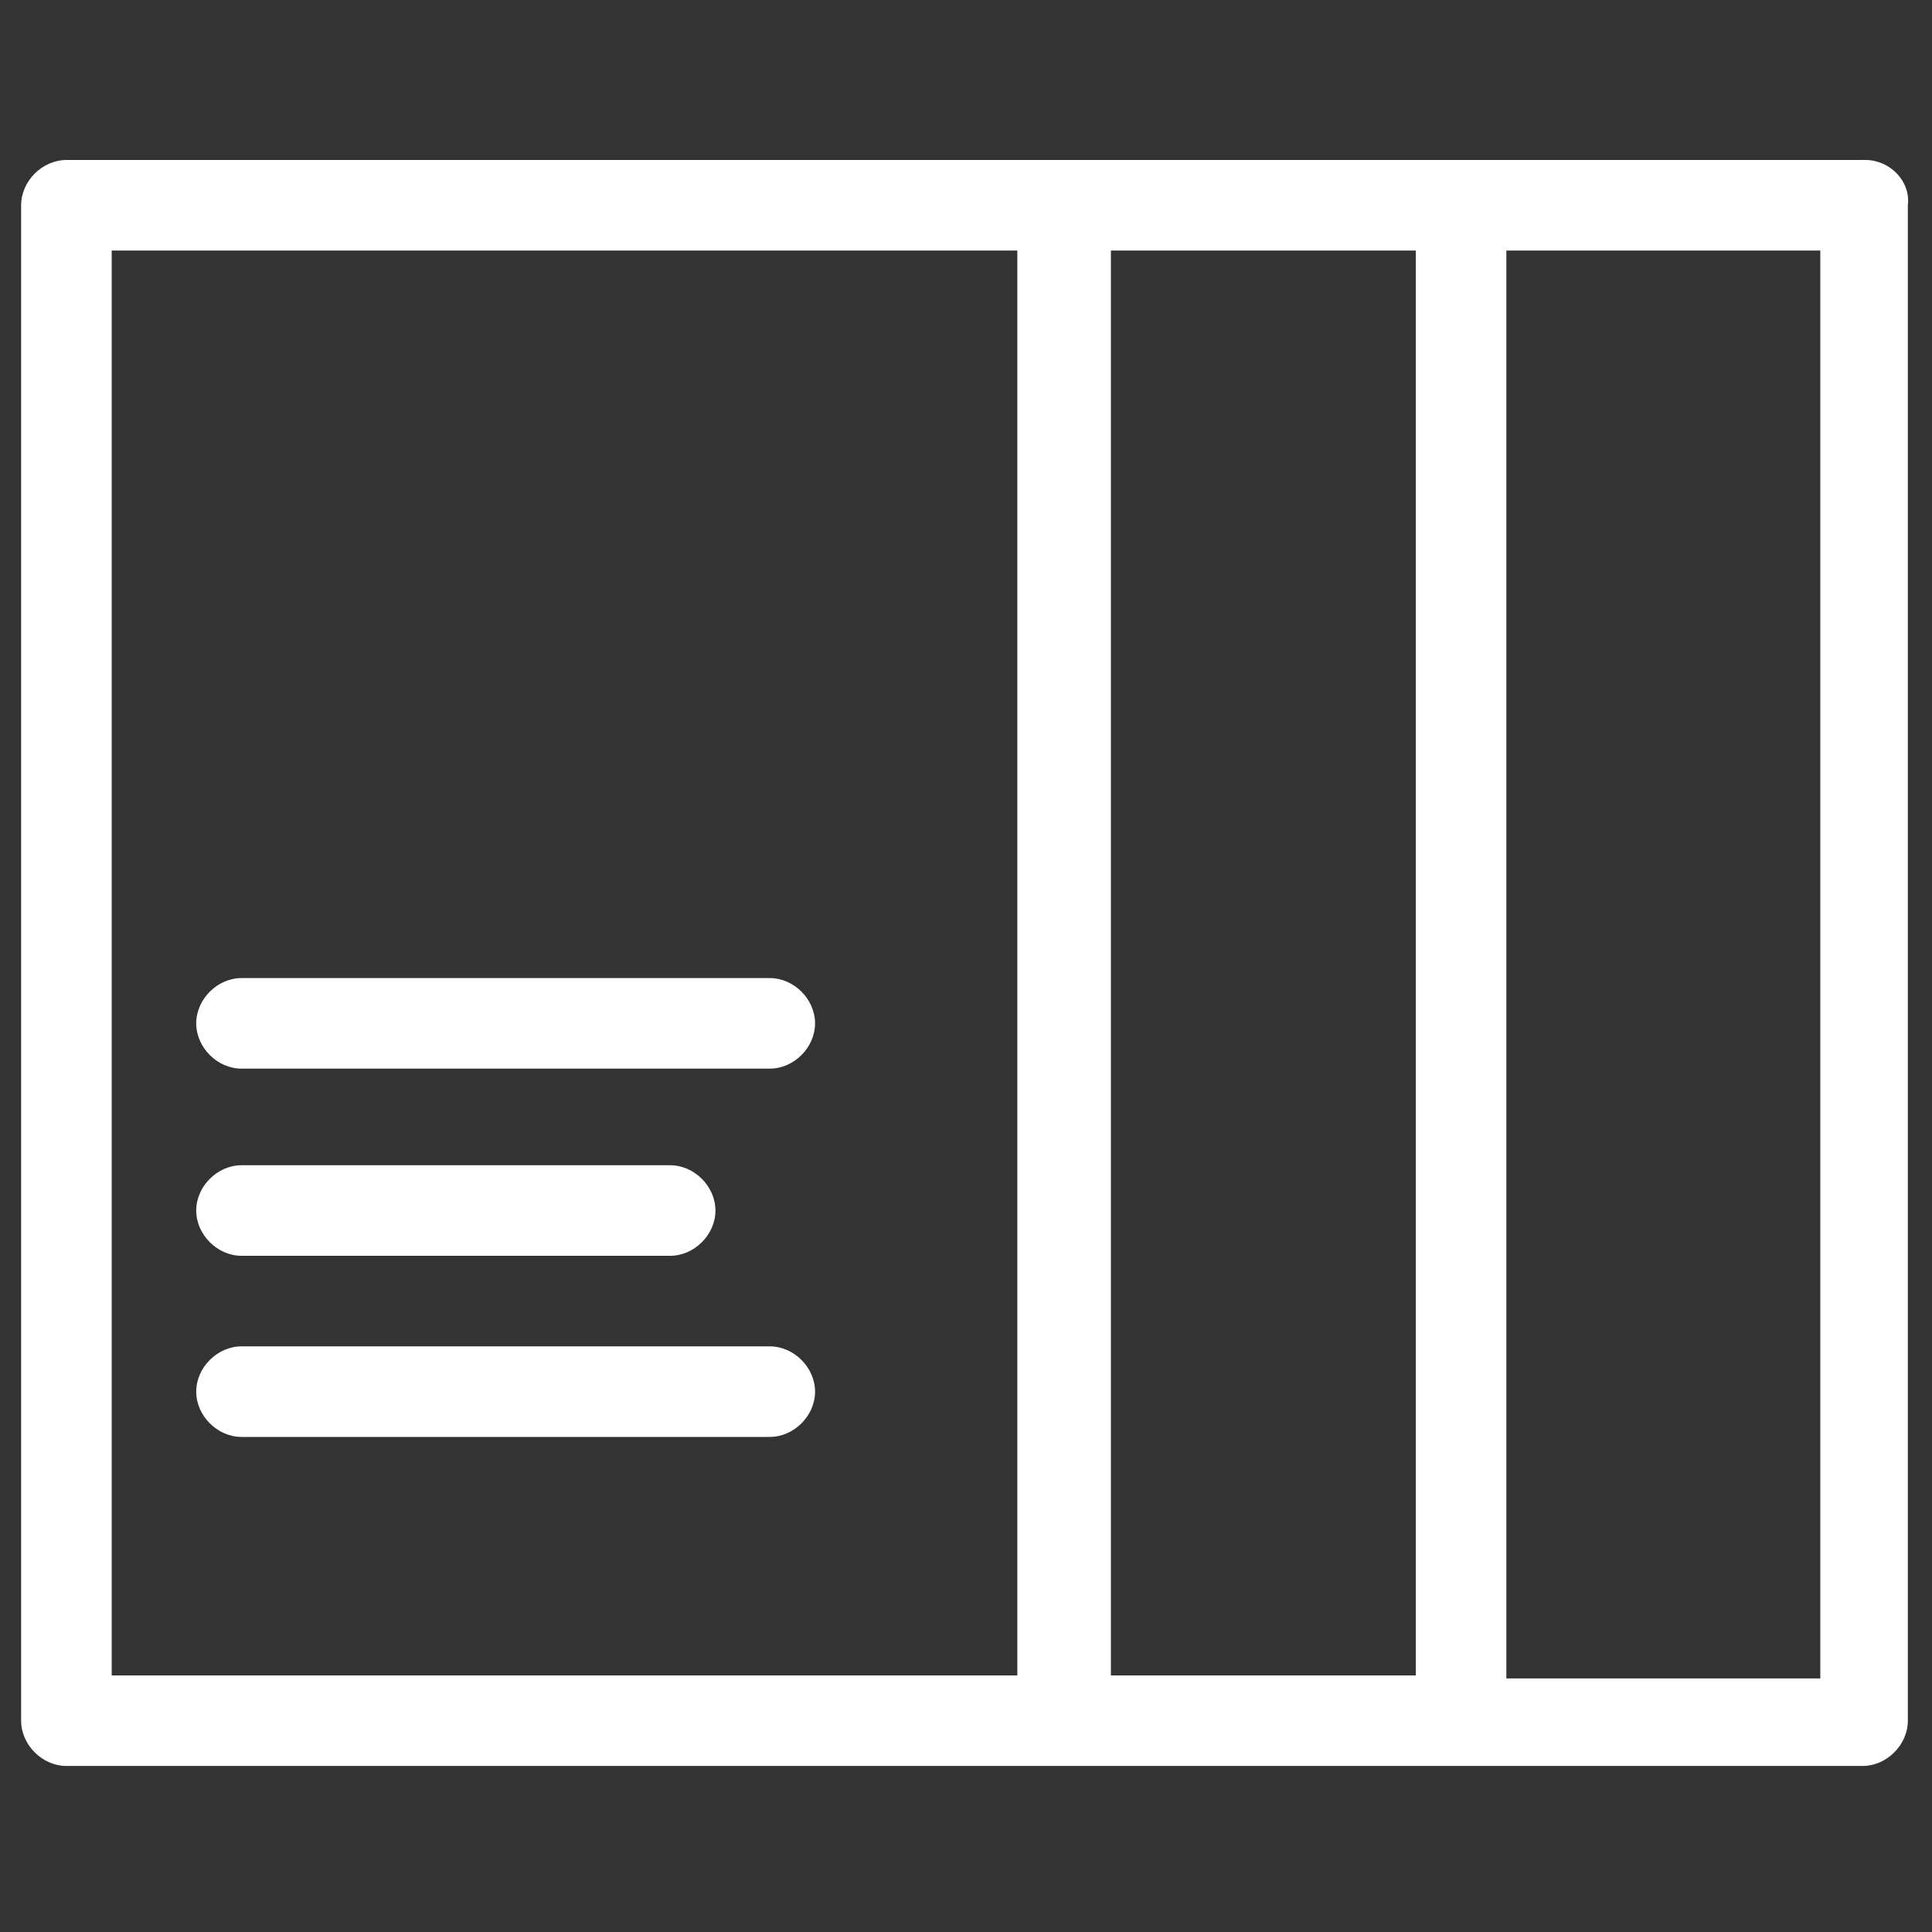
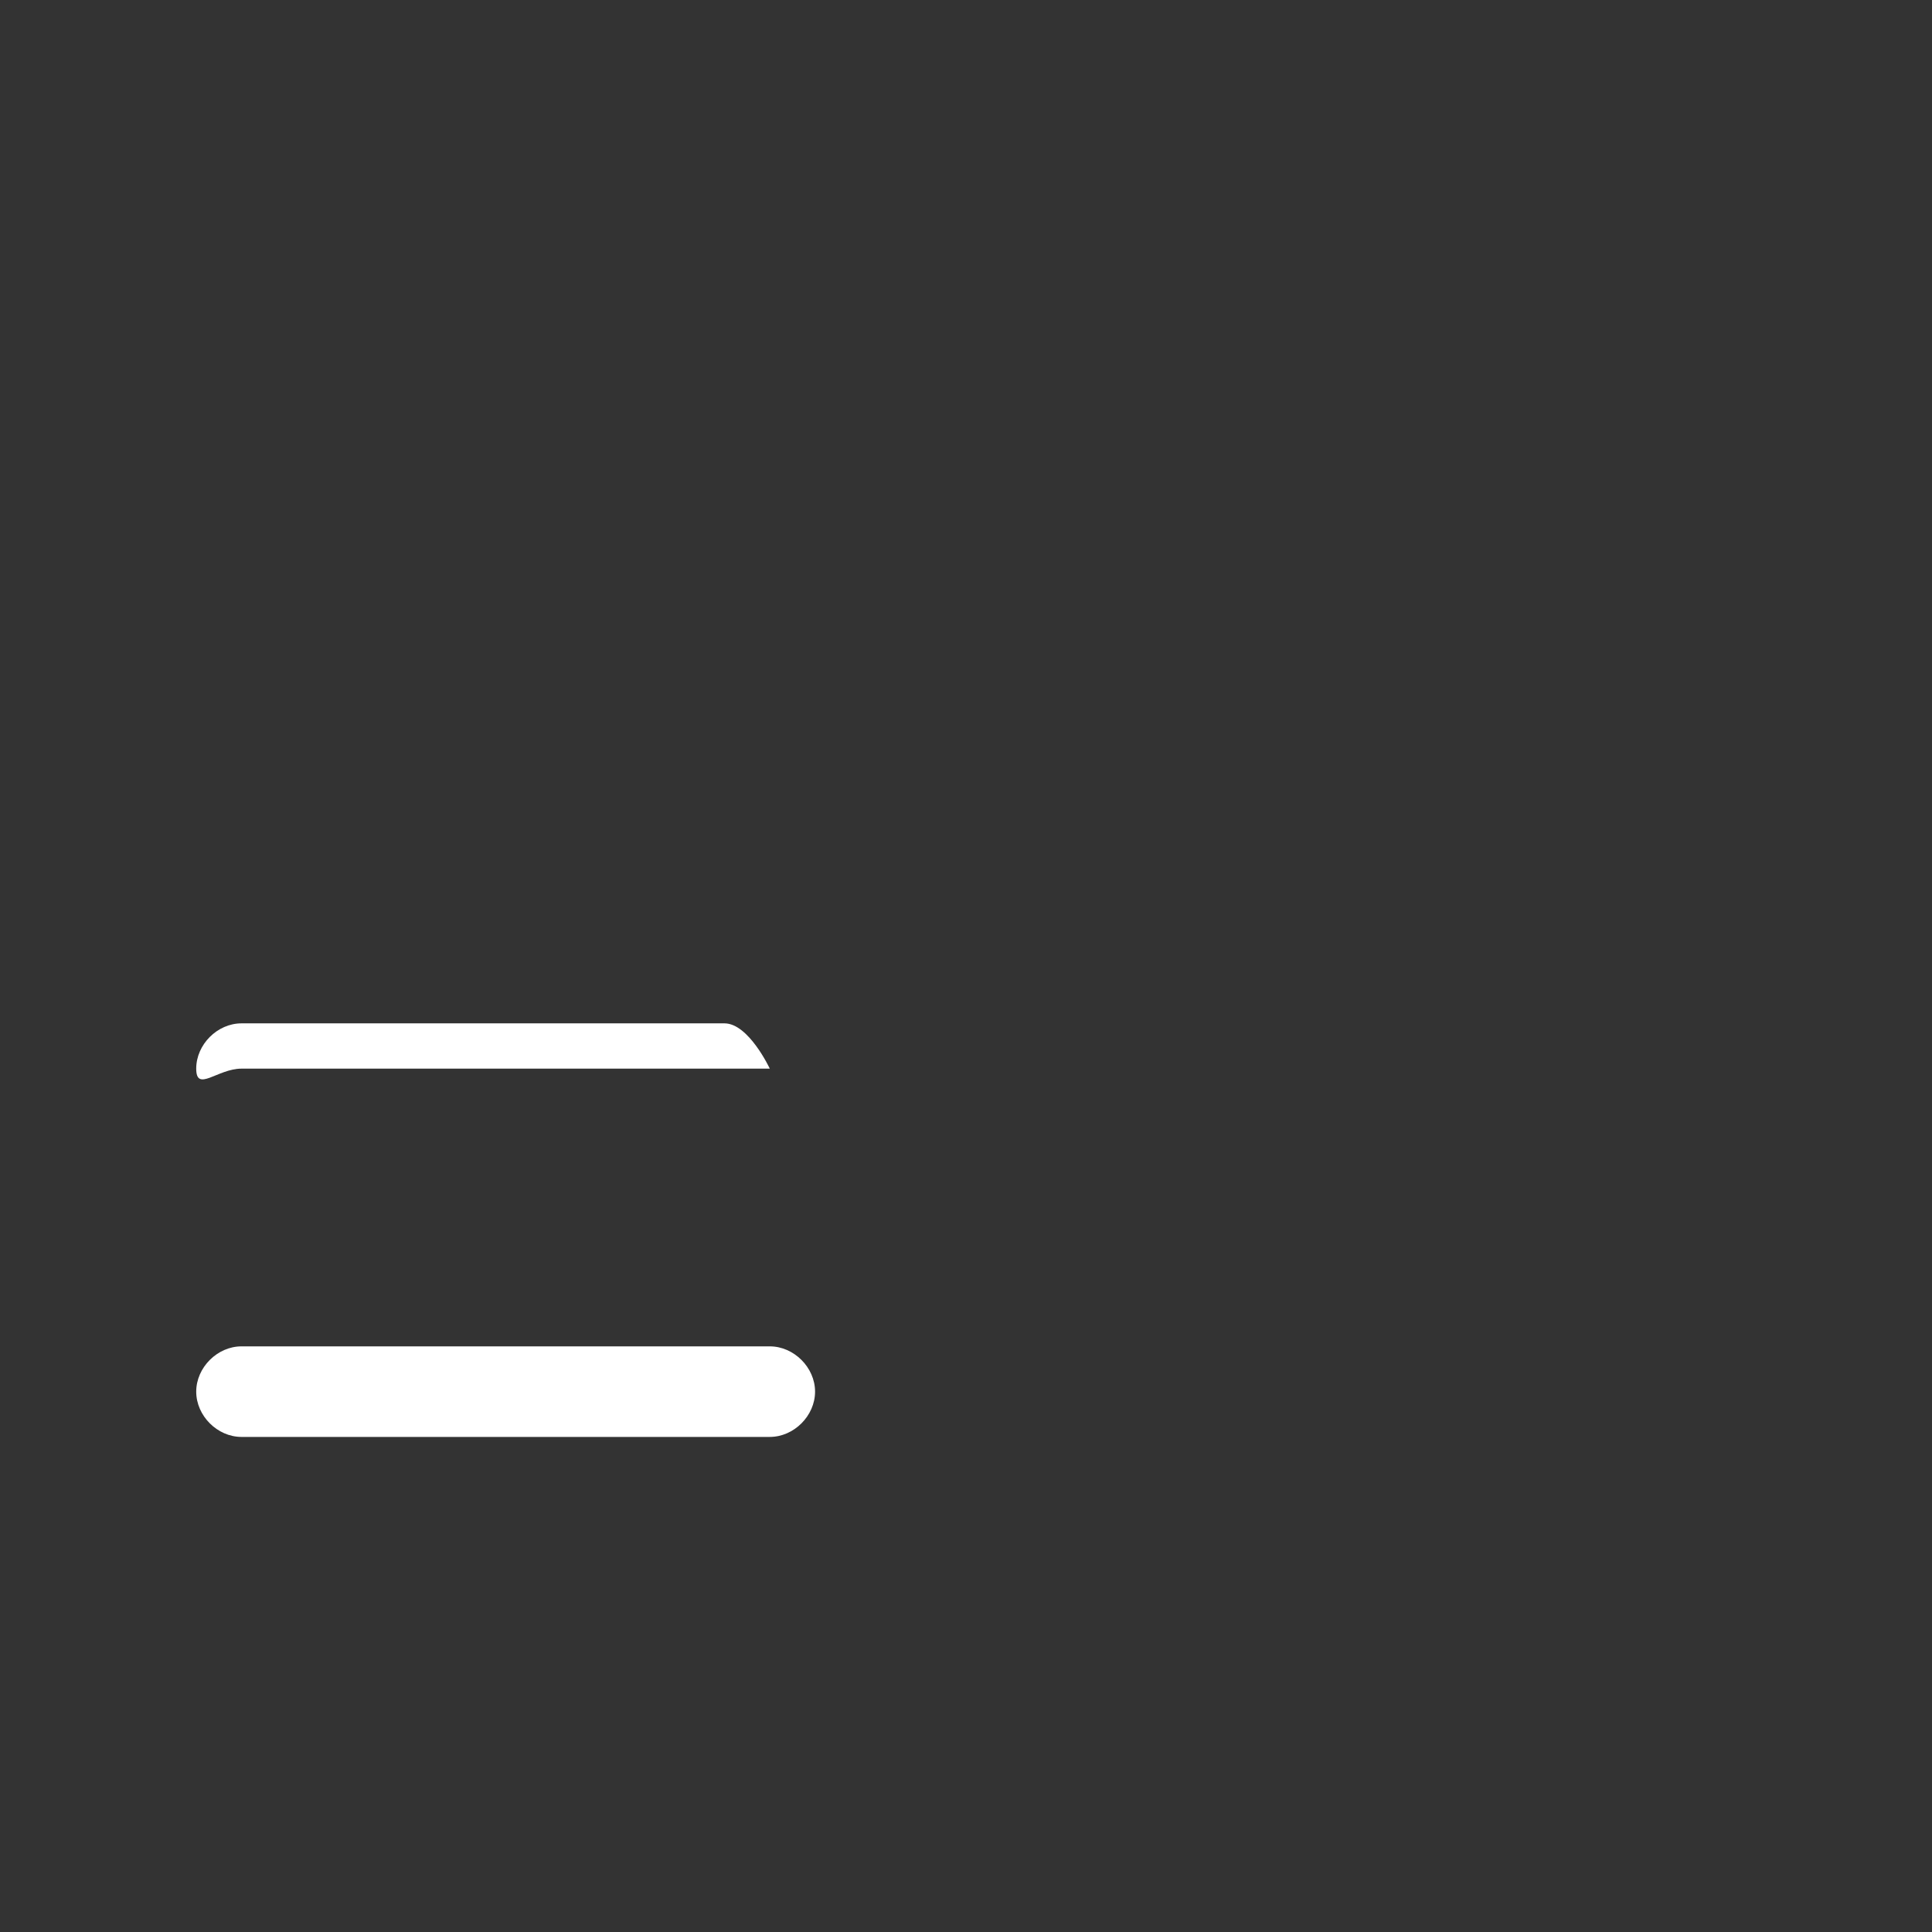
<svg xmlns="http://www.w3.org/2000/svg" version="1.1" id="Layer_1" x="0px" y="0px" viewBox="0 0 64 64" style="enable-background:new 0 0 64 64;" xml:space="preserve">
  <rect x="0" y="0" width="64" height="64" fill="#333333" stroke="none" />
  <style type="text/css">
	.st0{fill:#FFFFFF;}
</style>
  <g>
-     <path class="st0" d="M61.8,5.3H2.2C1.4,5.3,0.7,6,0.7,6.8v50.2c0,0.8,0.7,1.5,1.5,1.5h59.5c0.8,0,1.5-0.7,1.5-1.5V6.8   C63.3,6,62.6,5.3,61.8,5.3z M46.9,8.3v47.2H36.8V8.3H46.9z M3.7,8.3h30v47.2h-30V8.3z M60.3,55.6H49.9V8.3h10.4V55.6z" />
-     <path class="st0" d="M8,35.4h17.5c0.8,0,1.5-0.7,1.5-1.5s-0.7-1.5-1.5-1.5H8c-0.8,0-1.5,0.7-1.5,1.5S7.2,35.4,8,35.4z" />
+     <path class="st0" d="M8,35.4h17.5s-0.7-1.5-1.5-1.5H8c-0.8,0-1.5,0.7-1.5,1.5S7.2,35.4,8,35.4z" />
    <path class="st0" d="M25.5,44.6H8c-0.8,0-1.5,0.7-1.5,1.5s0.7,1.5,1.5,1.5h17.5c0.8,0,1.5-0.7,1.5-1.5S26.3,44.6,25.5,44.6z" />
-     <path class="st0" d="M8,41.6h14.2c0.8,0,1.5-0.7,1.5-1.5s-0.7-1.5-1.5-1.5H8c-0.8,0-1.5,0.7-1.5,1.5S7.2,41.6,8,41.6z" />
  </g>
</svg>